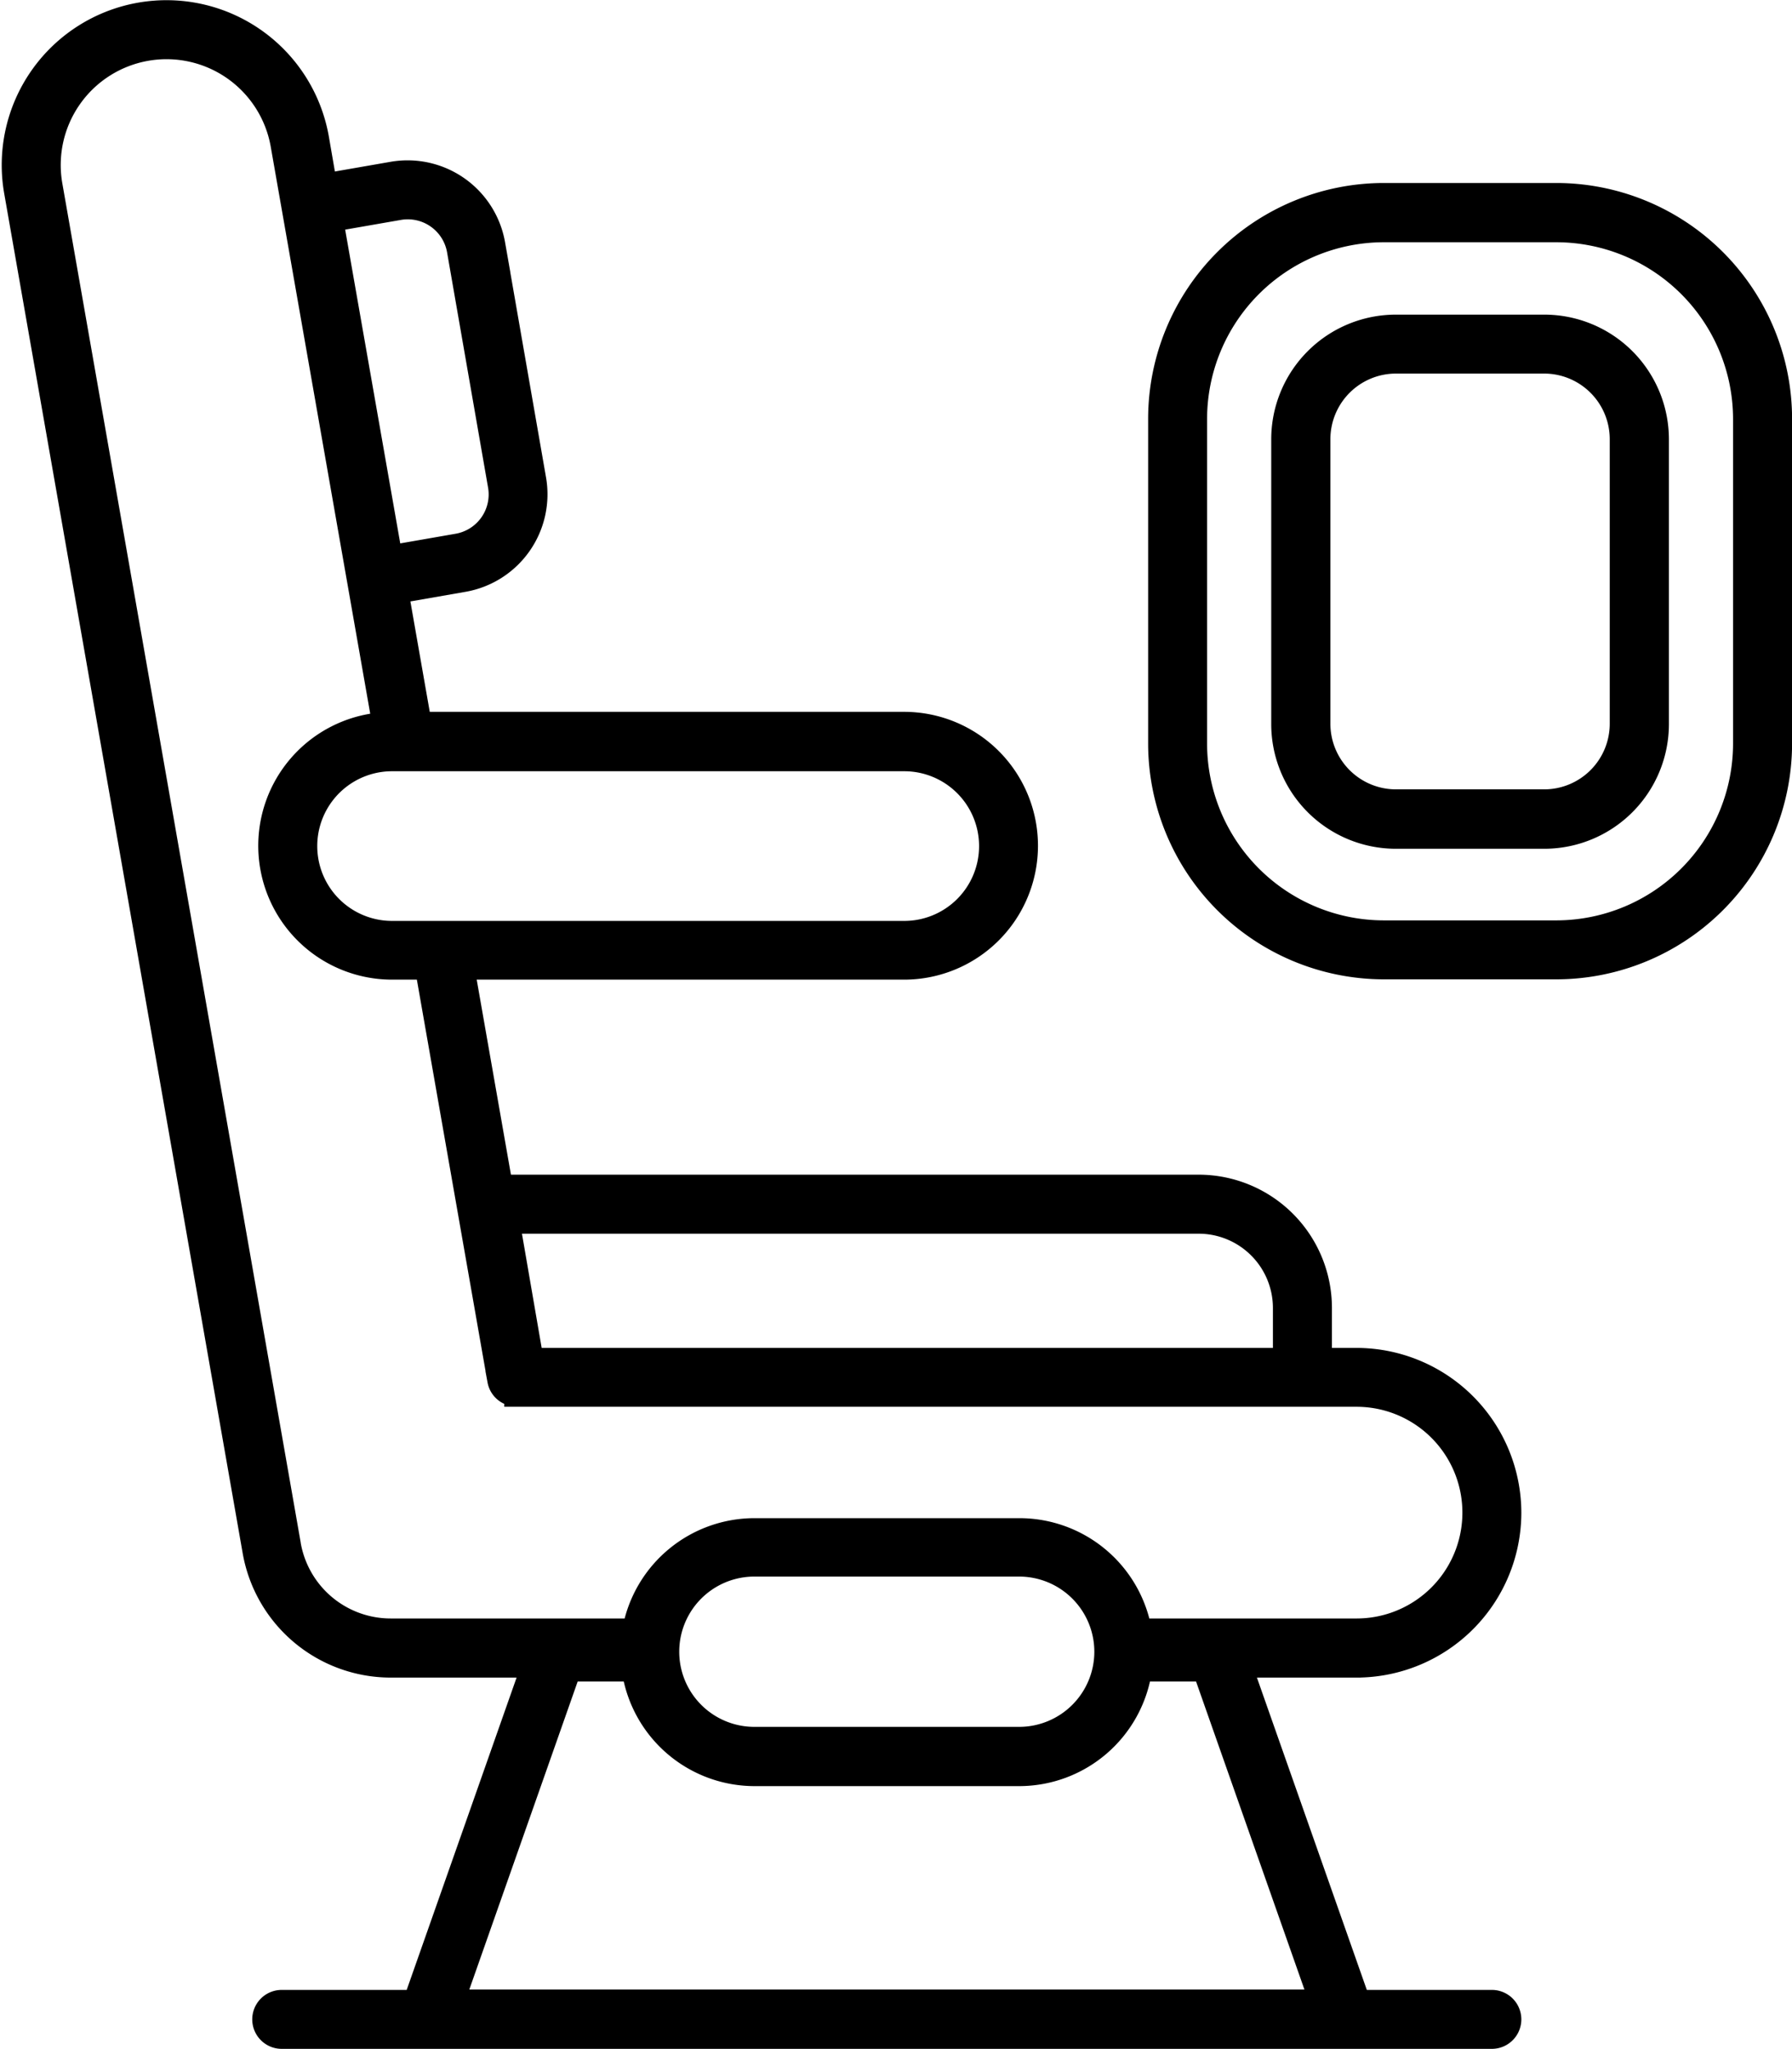
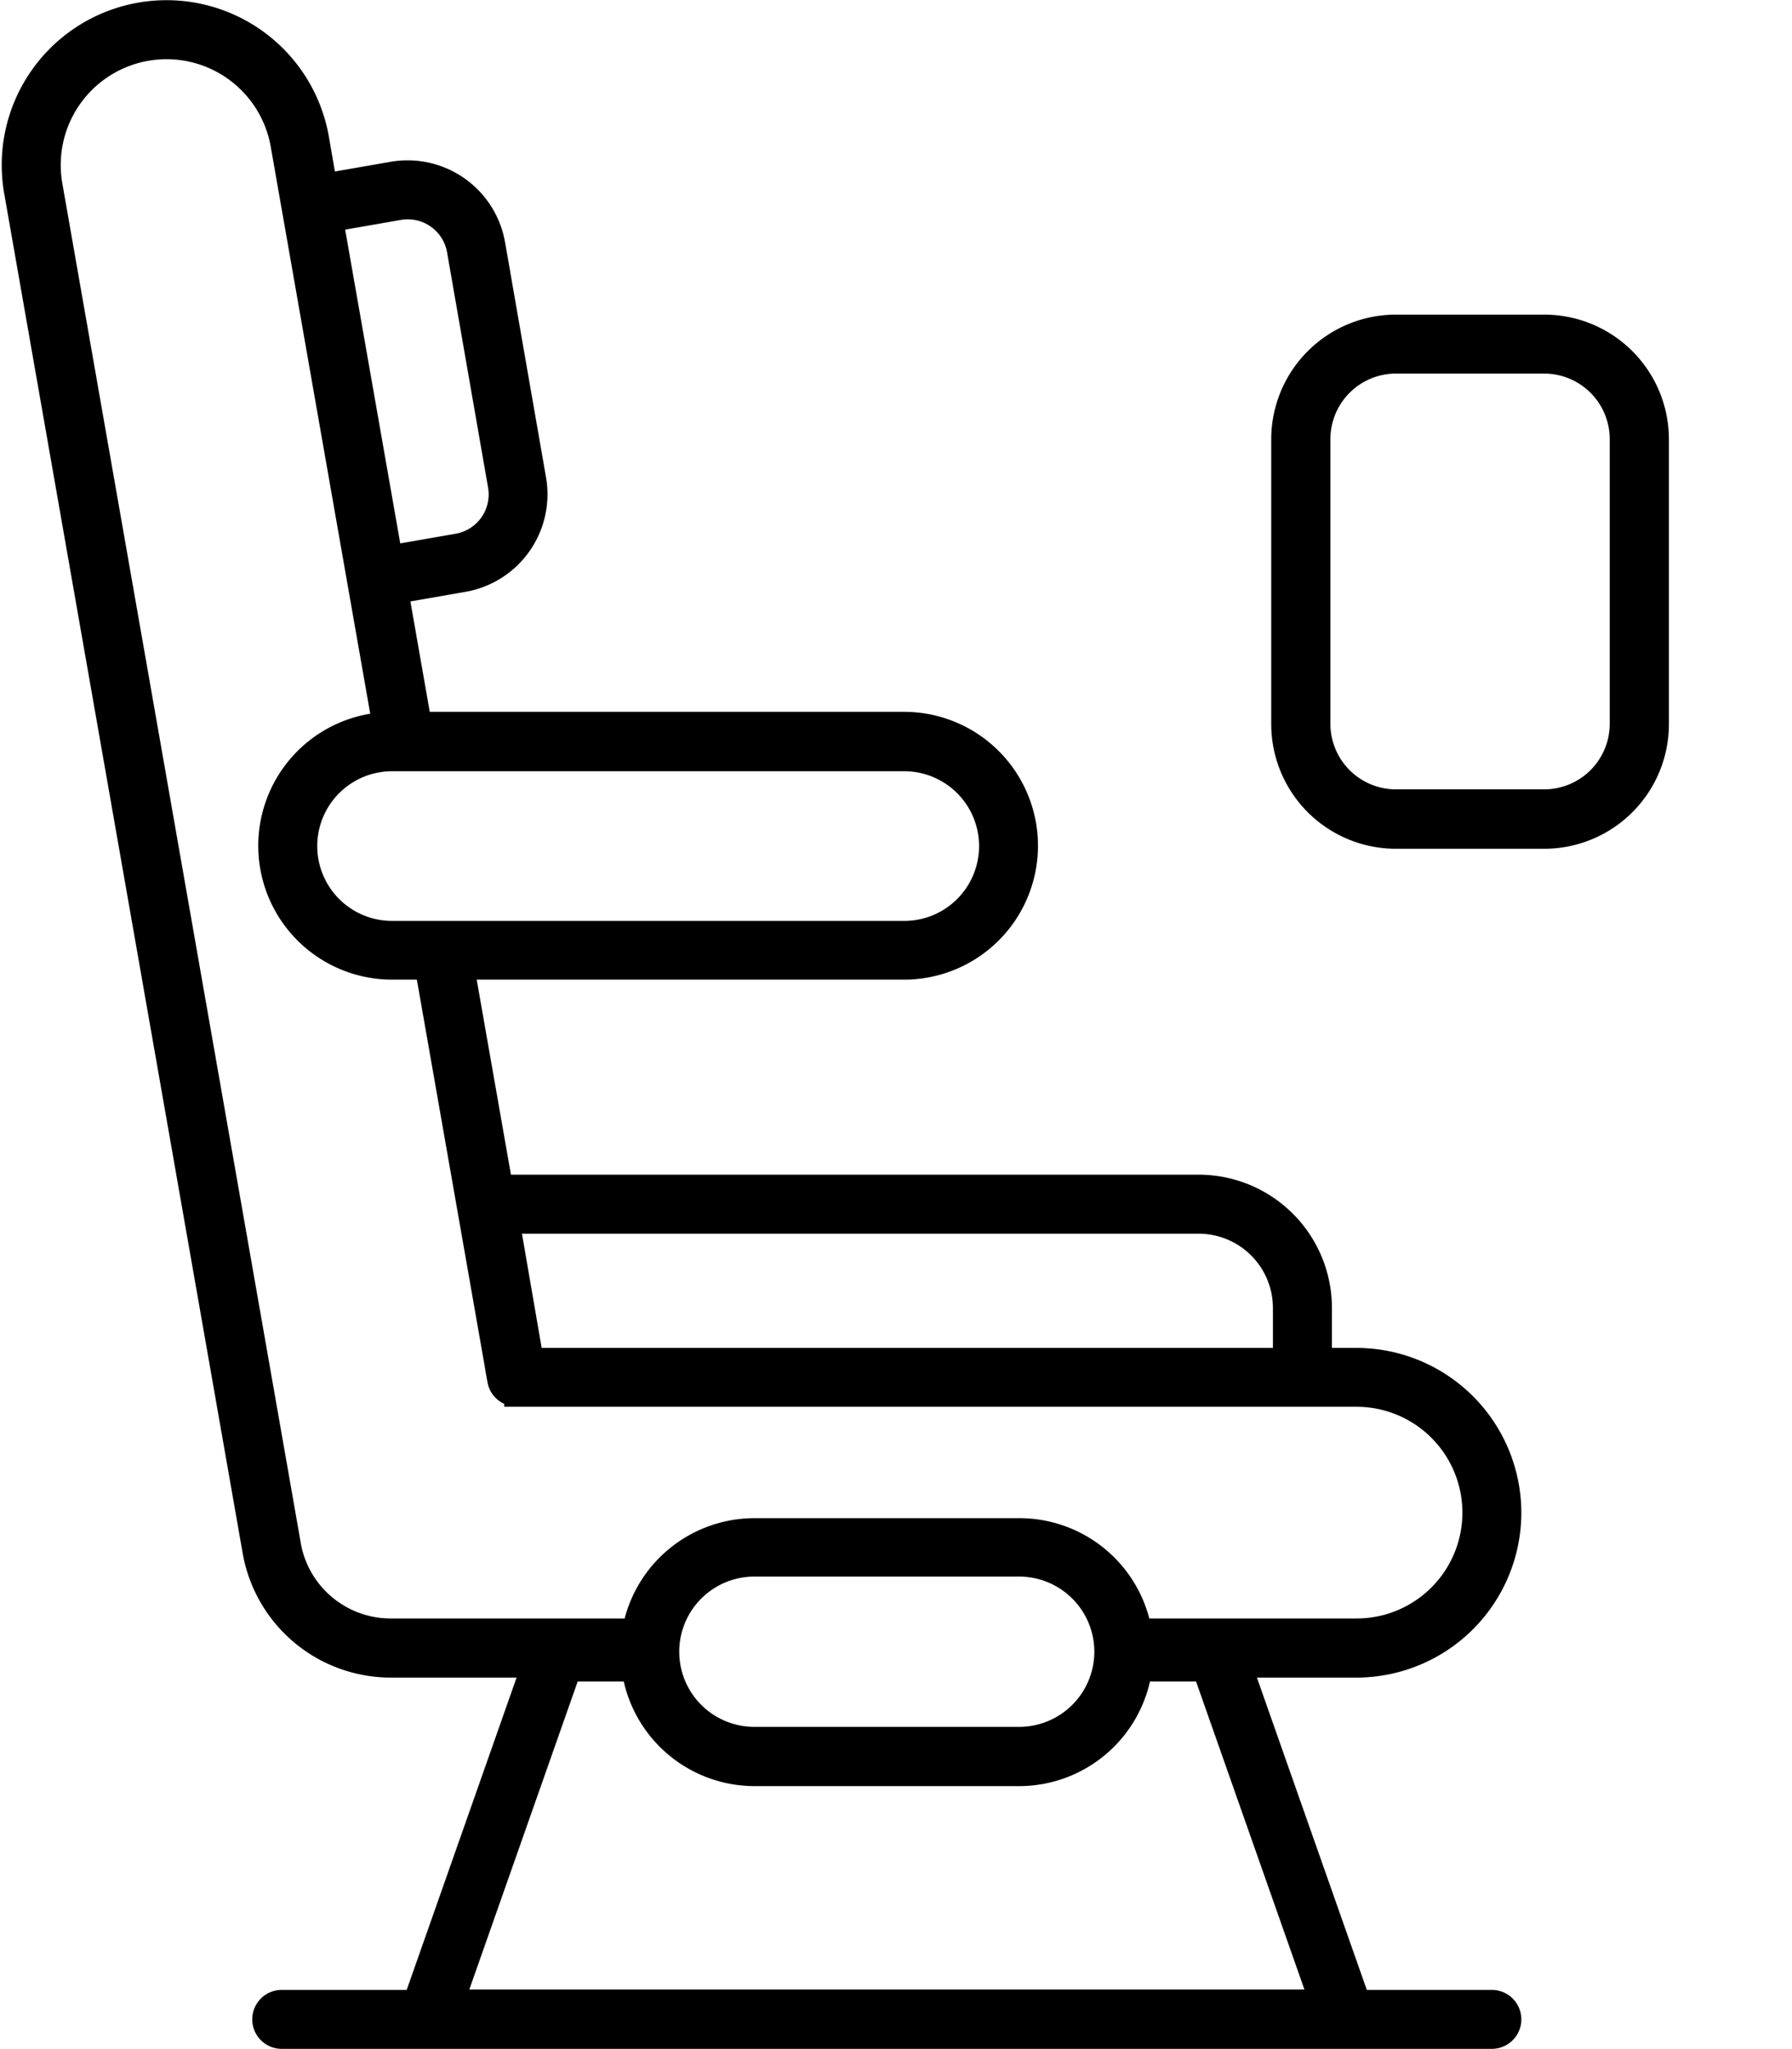
<svg xmlns="http://www.w3.org/2000/svg" width="23.351" height="26.694" viewBox="0 0 23.351 26.694">
  <g id="_x32_2_Seat" transform="translate(-37.647 -5.877)">
    <g id="Group_48800" data-name="Group 48800" transform="translate(37.795 6.005)">
-       <path id="Path_87986" data-name="Path 87986" d="M325.454,51.1h-2.248a2.95,2.95,0,0,0-2.946,2.947v4.232a2.95,2.95,0,0,0,2.946,2.946h2.248a2.95,2.95,0,0,0,2.947-2.946V54.051A2.95,2.95,0,0,0,325.454,51.1Zm2.428,7.179a2.431,2.431,0,0,1-2.428,2.428h-2.248a2.431,2.431,0,0,1-2.428-2.428V54.05a2.431,2.431,0,0,1,2.428-2.428h2.248a2.431,2.431,0,0,1,2.428,2.428Z" transform="translate(-305.322 -48.719)" stroke="#000" stroke-width="0.25" />
      <path id="Path_87987" data-name="Path 87987" d="M354.08,83.456h-1.932a1.5,1.5,0,0,0-1.5,1.5v3.709a1.5,1.5,0,0,0,1.5,1.5h1.932a1.5,1.5,0,0,0,1.5-1.5V84.953A1.5,1.5,0,0,0,354.08,83.456Zm.979,5.206a.98.98,0,0,1-.979.979h-1.932a.98.98,0,0,1-.979-.979V84.953a.98.98,0,0,1,.979-.979h1.932a.98.98,0,0,1,.979.979Z" transform="translate(-334.106 -79.36)" stroke="#000" stroke-width="0.25" />
      <path id="Path_87988" data-name="Path 87988" d="M57.346,25.585a2.025,2.025,0,0,0-2.022-2.022h-.446v-.646a1.612,1.612,0,0,0-1.611-1.611H44.2l-.49-2.791h5.718a1.619,1.619,0,1,0,0-3.239H43.142l-.292-1.665.843-.147a1.165,1.165,0,0,0,.946-1.346l-.534-3.064h0a1.165,1.165,0,0,0-1.346-.946l-.85.148-.1-.579a2.022,2.022,0,1,0-3.984.7l3.107,17.712a1.834,1.834,0,0,0,1.809,1.519h1.814l-1.52,4.319H41.318a.259.259,0,1,0,0,.518H57.087a.259.259,0,0,0,0-.518H55.369l-1.52-4.319h1.474A2.025,2.025,0,0,0,57.346,25.585Zm-4.079-3.76a1.093,1.093,0,0,1,1.092,1.092v.646H44.6l-.3-1.738ZM50.53,16.9h0a1.1,1.1,0,0,1-1.1,1.1H42.756a1.1,1.1,0,1,1,0-2.2h6.673A1.1,1.1,0,0,1,50.53,16.9ZM42.85,8.619a.645.645,0,0,1,.746.525l.534,3.064a.645.645,0,0,1-.525.746l-.844.147L42,8.767ZM41.443,26,38.336,8.287a1.5,1.5,0,1,1,2.962-.52l1.319,7.516a1.619,1.619,0,0,0,.139,3.232h.428l.939,5.351a.257.257,0,0,0,.22.208s0,0,0,.006H55.324a1.5,1.5,0,1,1,0,3.008h-2.8a1.625,1.625,0,0,0-1.591-1.307H47.477a1.625,1.625,0,0,0-1.591,1.307H42.742a1.316,1.316,0,0,1-1.3-1.09ZM52.032,27.4a1.105,1.105,0,0,1-1.1,1.1H47.477a1.1,1.1,0,1,1,0-2.208h3.451A1.105,1.105,0,0,1,52.032,27.4Zm-8.446,4.522,1.5-4.263h.792a1.624,1.624,0,0,0,1.6,1.363h3.451a1.624,1.624,0,0,0,1.6-1.363h.792l1.5,4.263Z" transform="translate(-37.795 -6.005)" stroke="#000" stroke-width="0.25" />
    </g>
  </g>
</svg>